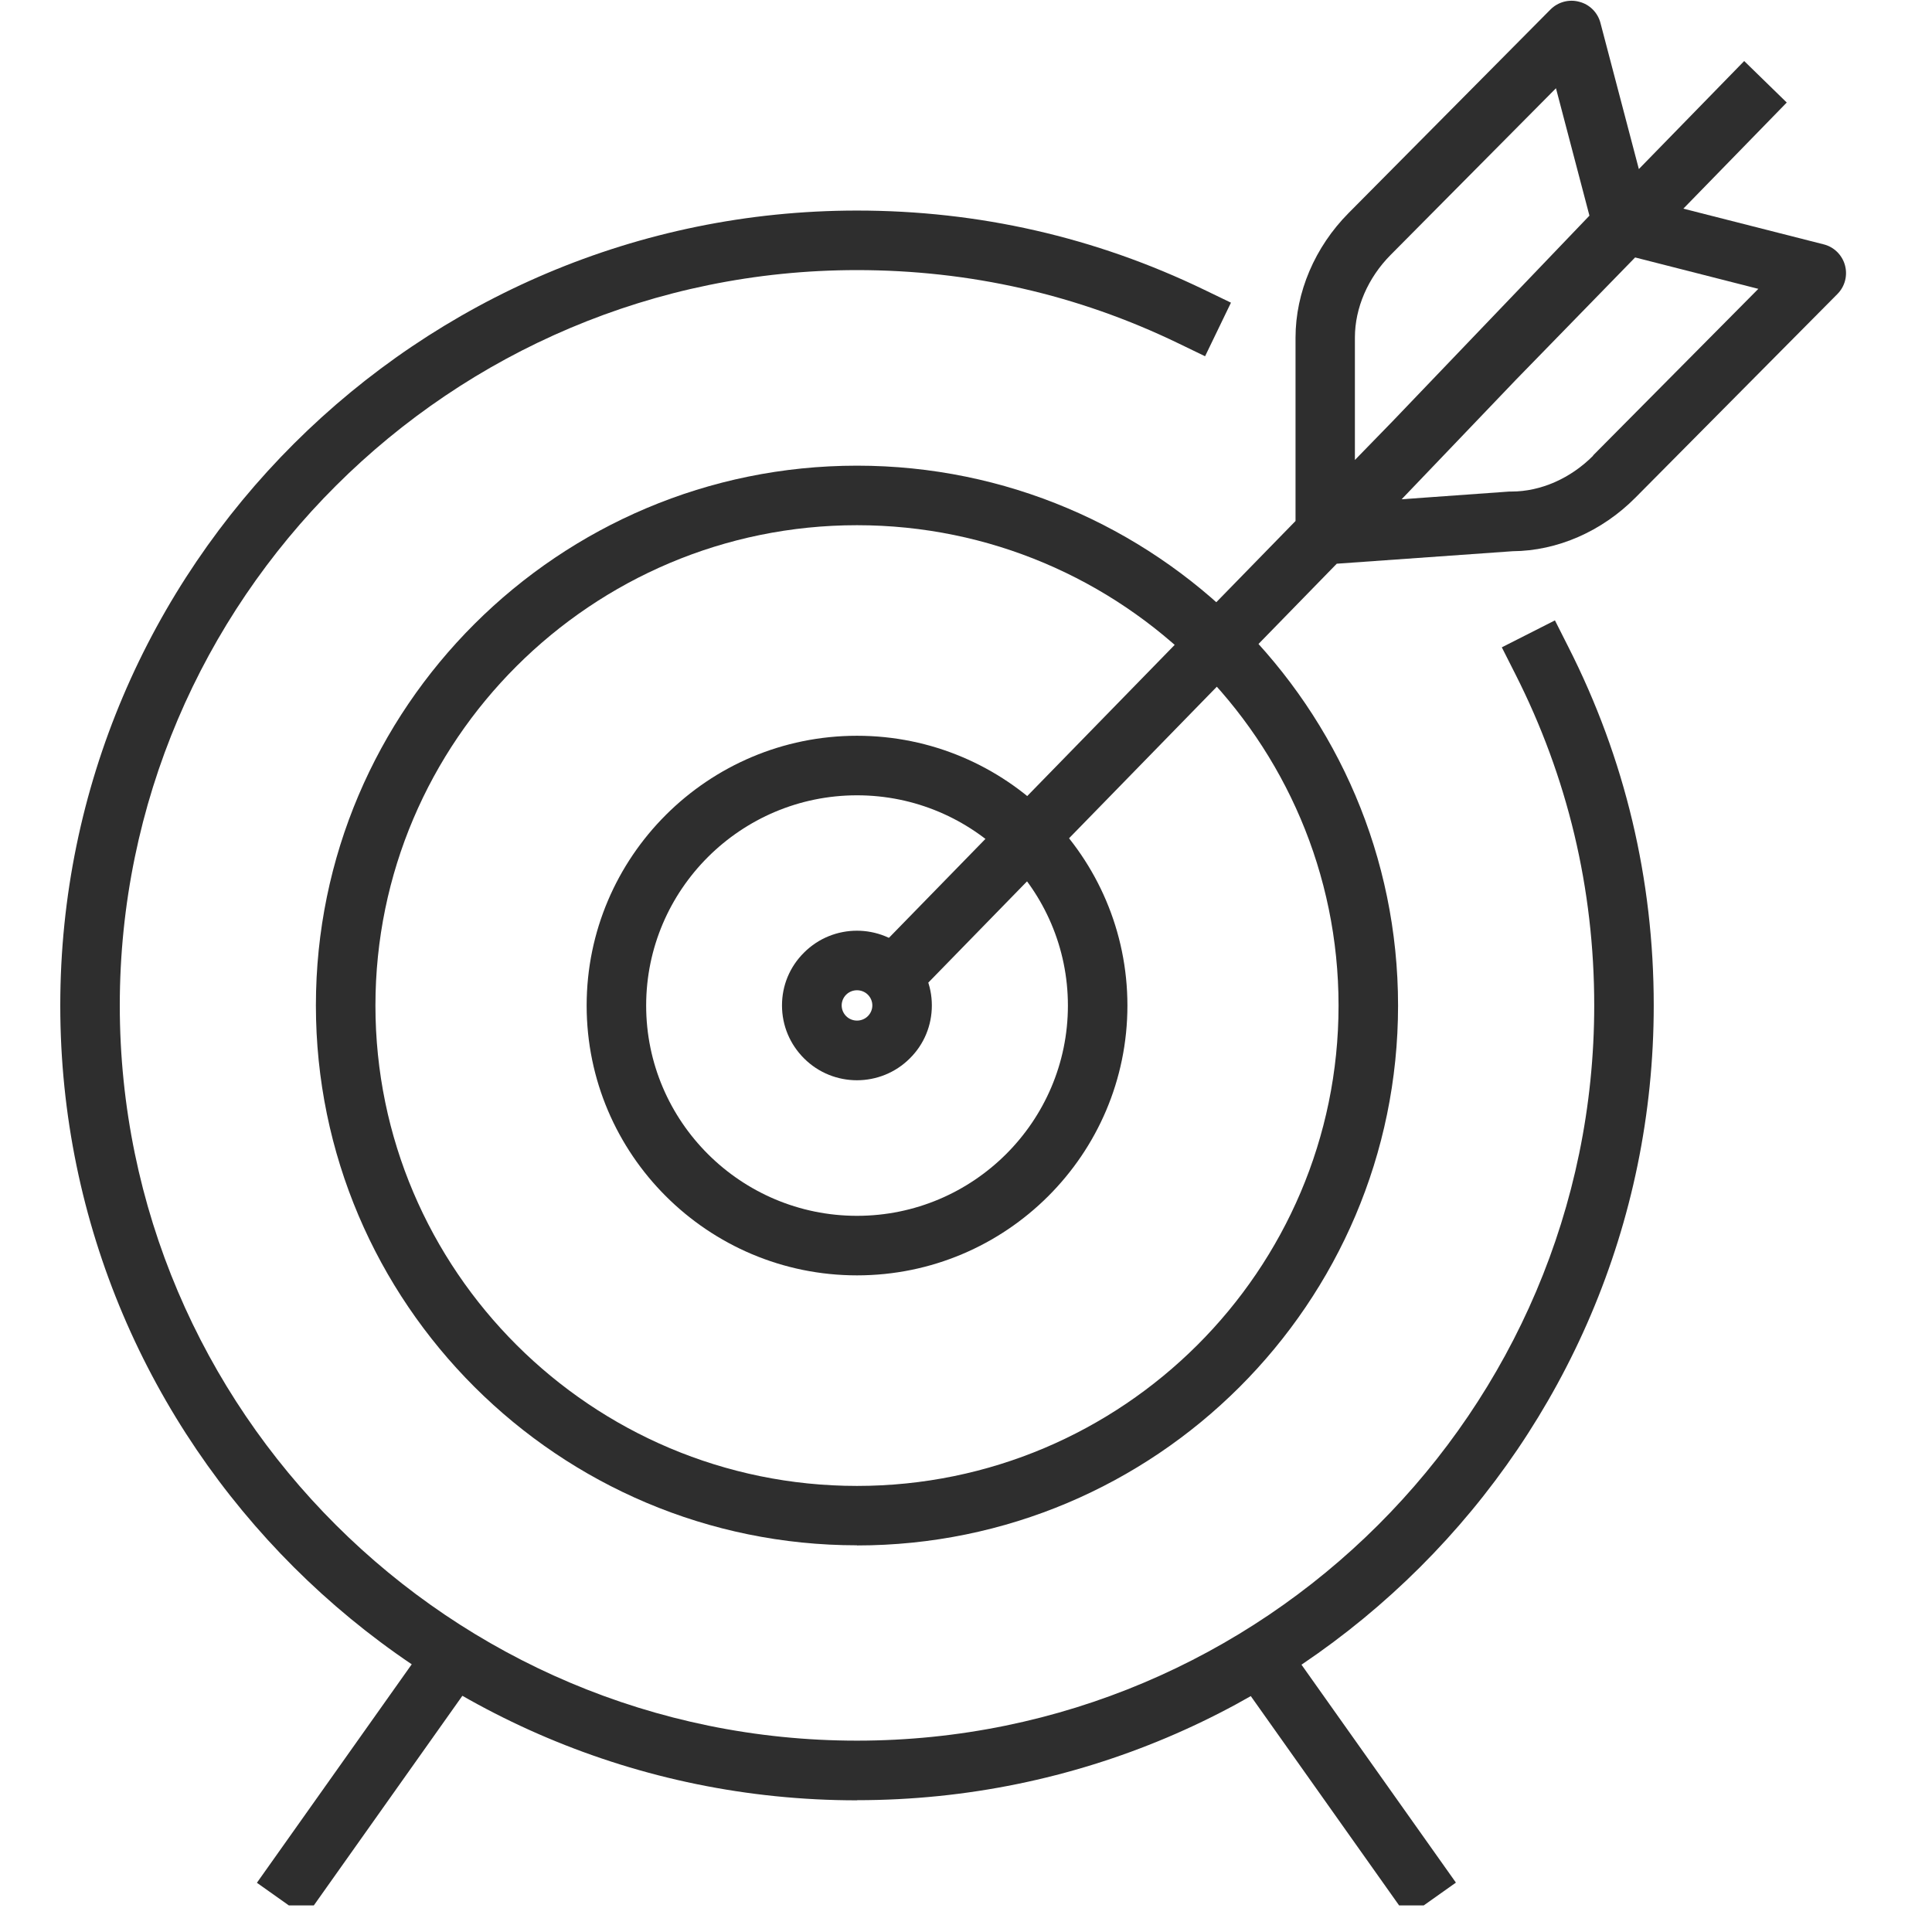
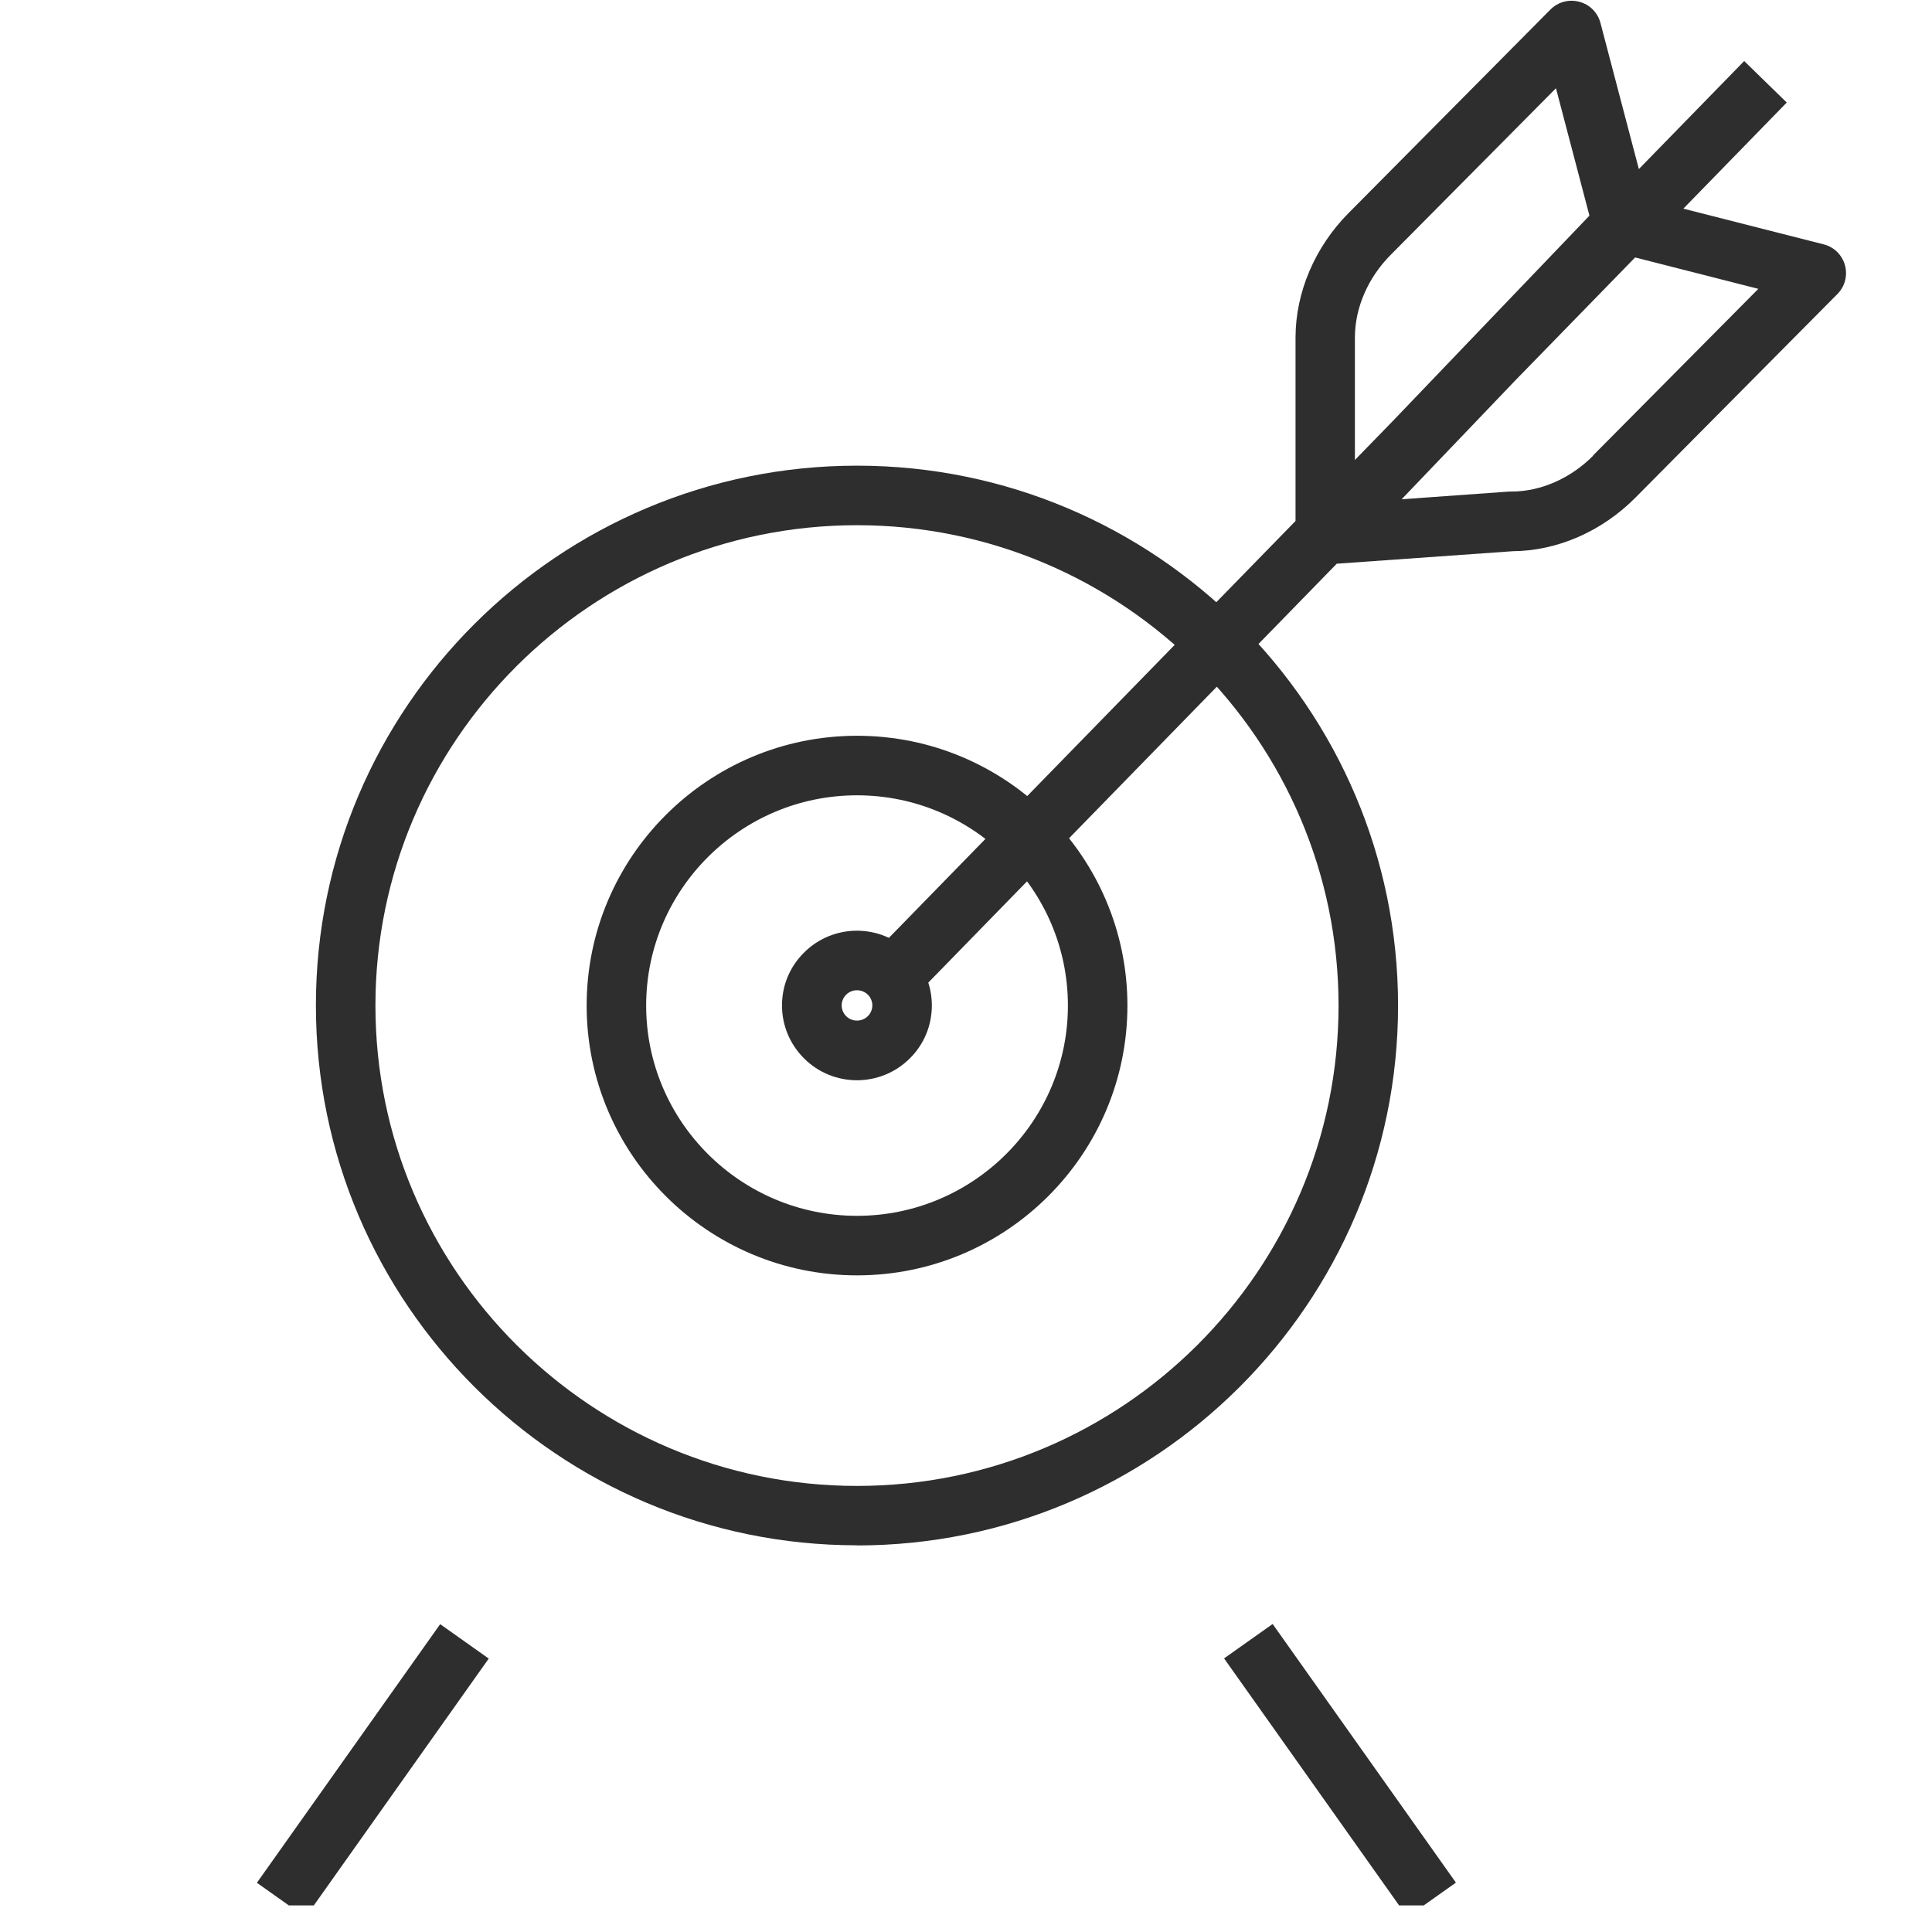
<svg xmlns="http://www.w3.org/2000/svg" width="71" height="71" viewBox="0 0 71 71" fill="none">
  <g clip-path="url(#clip0_1544_1377)">
    <path d="M16.176 59.687L9.441 69.191L11.226 70.456L17.961 60.952L16.176 59.687Z" fill="#2E2E2E" />
    <path d="M46.769 59.681L44.984 60.945L51.719 70.45L53.504 69.185L46.769 59.681Z" fill="#2E2E2E" />
-     <path d="M31.494 66.161C15.351 66.161 2.215 53.058 2.215 36.952C2.215 20.847 15.351 7.738 31.494 7.738C35.968 7.738 40.255 8.717 44.253 10.648L45.237 11.123L44.286 13.092L43.302 12.616C39.605 10.828 35.634 9.926 31.494 9.926C16.554 9.926 4.402 22.05 4.402 36.947C4.402 51.844 16.554 63.968 31.494 63.968C46.435 63.968 58.587 51.844 58.587 36.947C58.587 32.659 57.608 28.558 55.683 24.762L55.191 23.789L57.143 22.799L57.635 23.773C59.719 27.88 60.774 32.315 60.774 36.947C60.774 53.052 47.638 66.156 31.494 66.156V66.161Z" fill="#2E2E2E" />
    <path d="M31.494 56.789C20.529 56.789 11.609 47.891 11.609 36.948C11.609 26.006 20.529 17.113 31.494 17.113C42.459 17.113 51.378 26.011 51.378 36.954C51.378 47.897 42.459 56.794 31.494 56.794V56.789ZM31.494 19.301C21.738 19.301 13.797 27.22 13.797 36.954C13.797 46.688 21.738 54.607 31.494 54.607C41.25 54.607 49.191 46.688 49.191 36.954C49.191 27.22 41.25 19.301 31.494 19.301Z" fill="#2E2E2E" />
    <path d="M31.495 46.869C26.016 46.869 21.559 42.423 21.559 36.954C21.559 31.485 26.016 27.039 31.495 27.039C36.975 27.039 41.432 31.485 41.432 36.954C41.432 42.423 36.975 46.869 31.495 46.869ZM31.495 29.227C27.224 29.227 23.746 32.694 23.746 36.954C23.746 41.214 27.224 44.681 31.495 44.681C35.766 44.681 39.245 41.214 39.245 36.954C39.245 32.694 35.766 29.227 31.495 29.227Z" fill="#2E2E2E" />
    <path d="M31.494 39.699C30.789 39.699 30.084 39.431 29.548 38.895C29.028 38.376 28.738 37.687 28.738 36.948C28.738 36.216 29.023 35.527 29.548 35.007C30.619 33.935 32.364 33.935 33.436 35.007C33.956 35.527 34.245 36.216 34.245 36.948C34.245 37.681 33.961 38.376 33.436 38.895C32.9 39.431 32.194 39.699 31.489 39.699H31.494ZM31.494 36.391C31.352 36.391 31.205 36.445 31.095 36.555C30.991 36.659 30.931 36.801 30.931 36.948C30.931 37.096 30.991 37.238 31.095 37.342C31.314 37.561 31.675 37.561 31.894 37.342C31.998 37.238 32.058 37.096 32.058 36.948C32.058 36.801 31.998 36.659 31.894 36.555C31.784 36.445 31.637 36.391 31.494 36.391Z" fill="#2E2E2E" />
    <path d="M67.801 9.746C67.697 9.368 67.396 9.073 67.019 8.98L61.862 7.668L65.662 3.768L64.098 2.243L60.227 6.213L58.816 0.843C58.717 0.465 58.422 0.164 58.039 0.066C57.662 -0.038 57.257 0.071 56.978 0.35L49.557 7.832C48.321 9.078 47.61 10.746 47.61 12.409V19.146L31.297 35.87L32.861 37.396L49.125 20.716L55.589 20.257C57.23 20.246 58.87 19.529 60.101 18.288L67.522 10.807C67.801 10.528 67.905 10.123 67.801 9.746ZM49.792 12.403C49.792 11.315 50.273 10.205 51.105 9.368L57.181 3.243L58.411 7.925L51.176 15.482L49.792 16.904V12.409V12.403ZM58.548 16.746C57.716 17.582 56.623 18.064 55.545 18.064C55.518 18.064 55.491 18.064 55.469 18.064L51.509 18.348L55.715 13.951L60.09 9.461L64.618 10.615L58.542 16.74L58.548 16.746Z" fill="#2E2E2E" />
  </g>
  <defs>
    <clipPath id="clip0_1544_1377">
      <rect width="70" height="70" fill="white" transform="translate(0.027 0.023)" />
    </clipPath>
  </defs>
</svg>